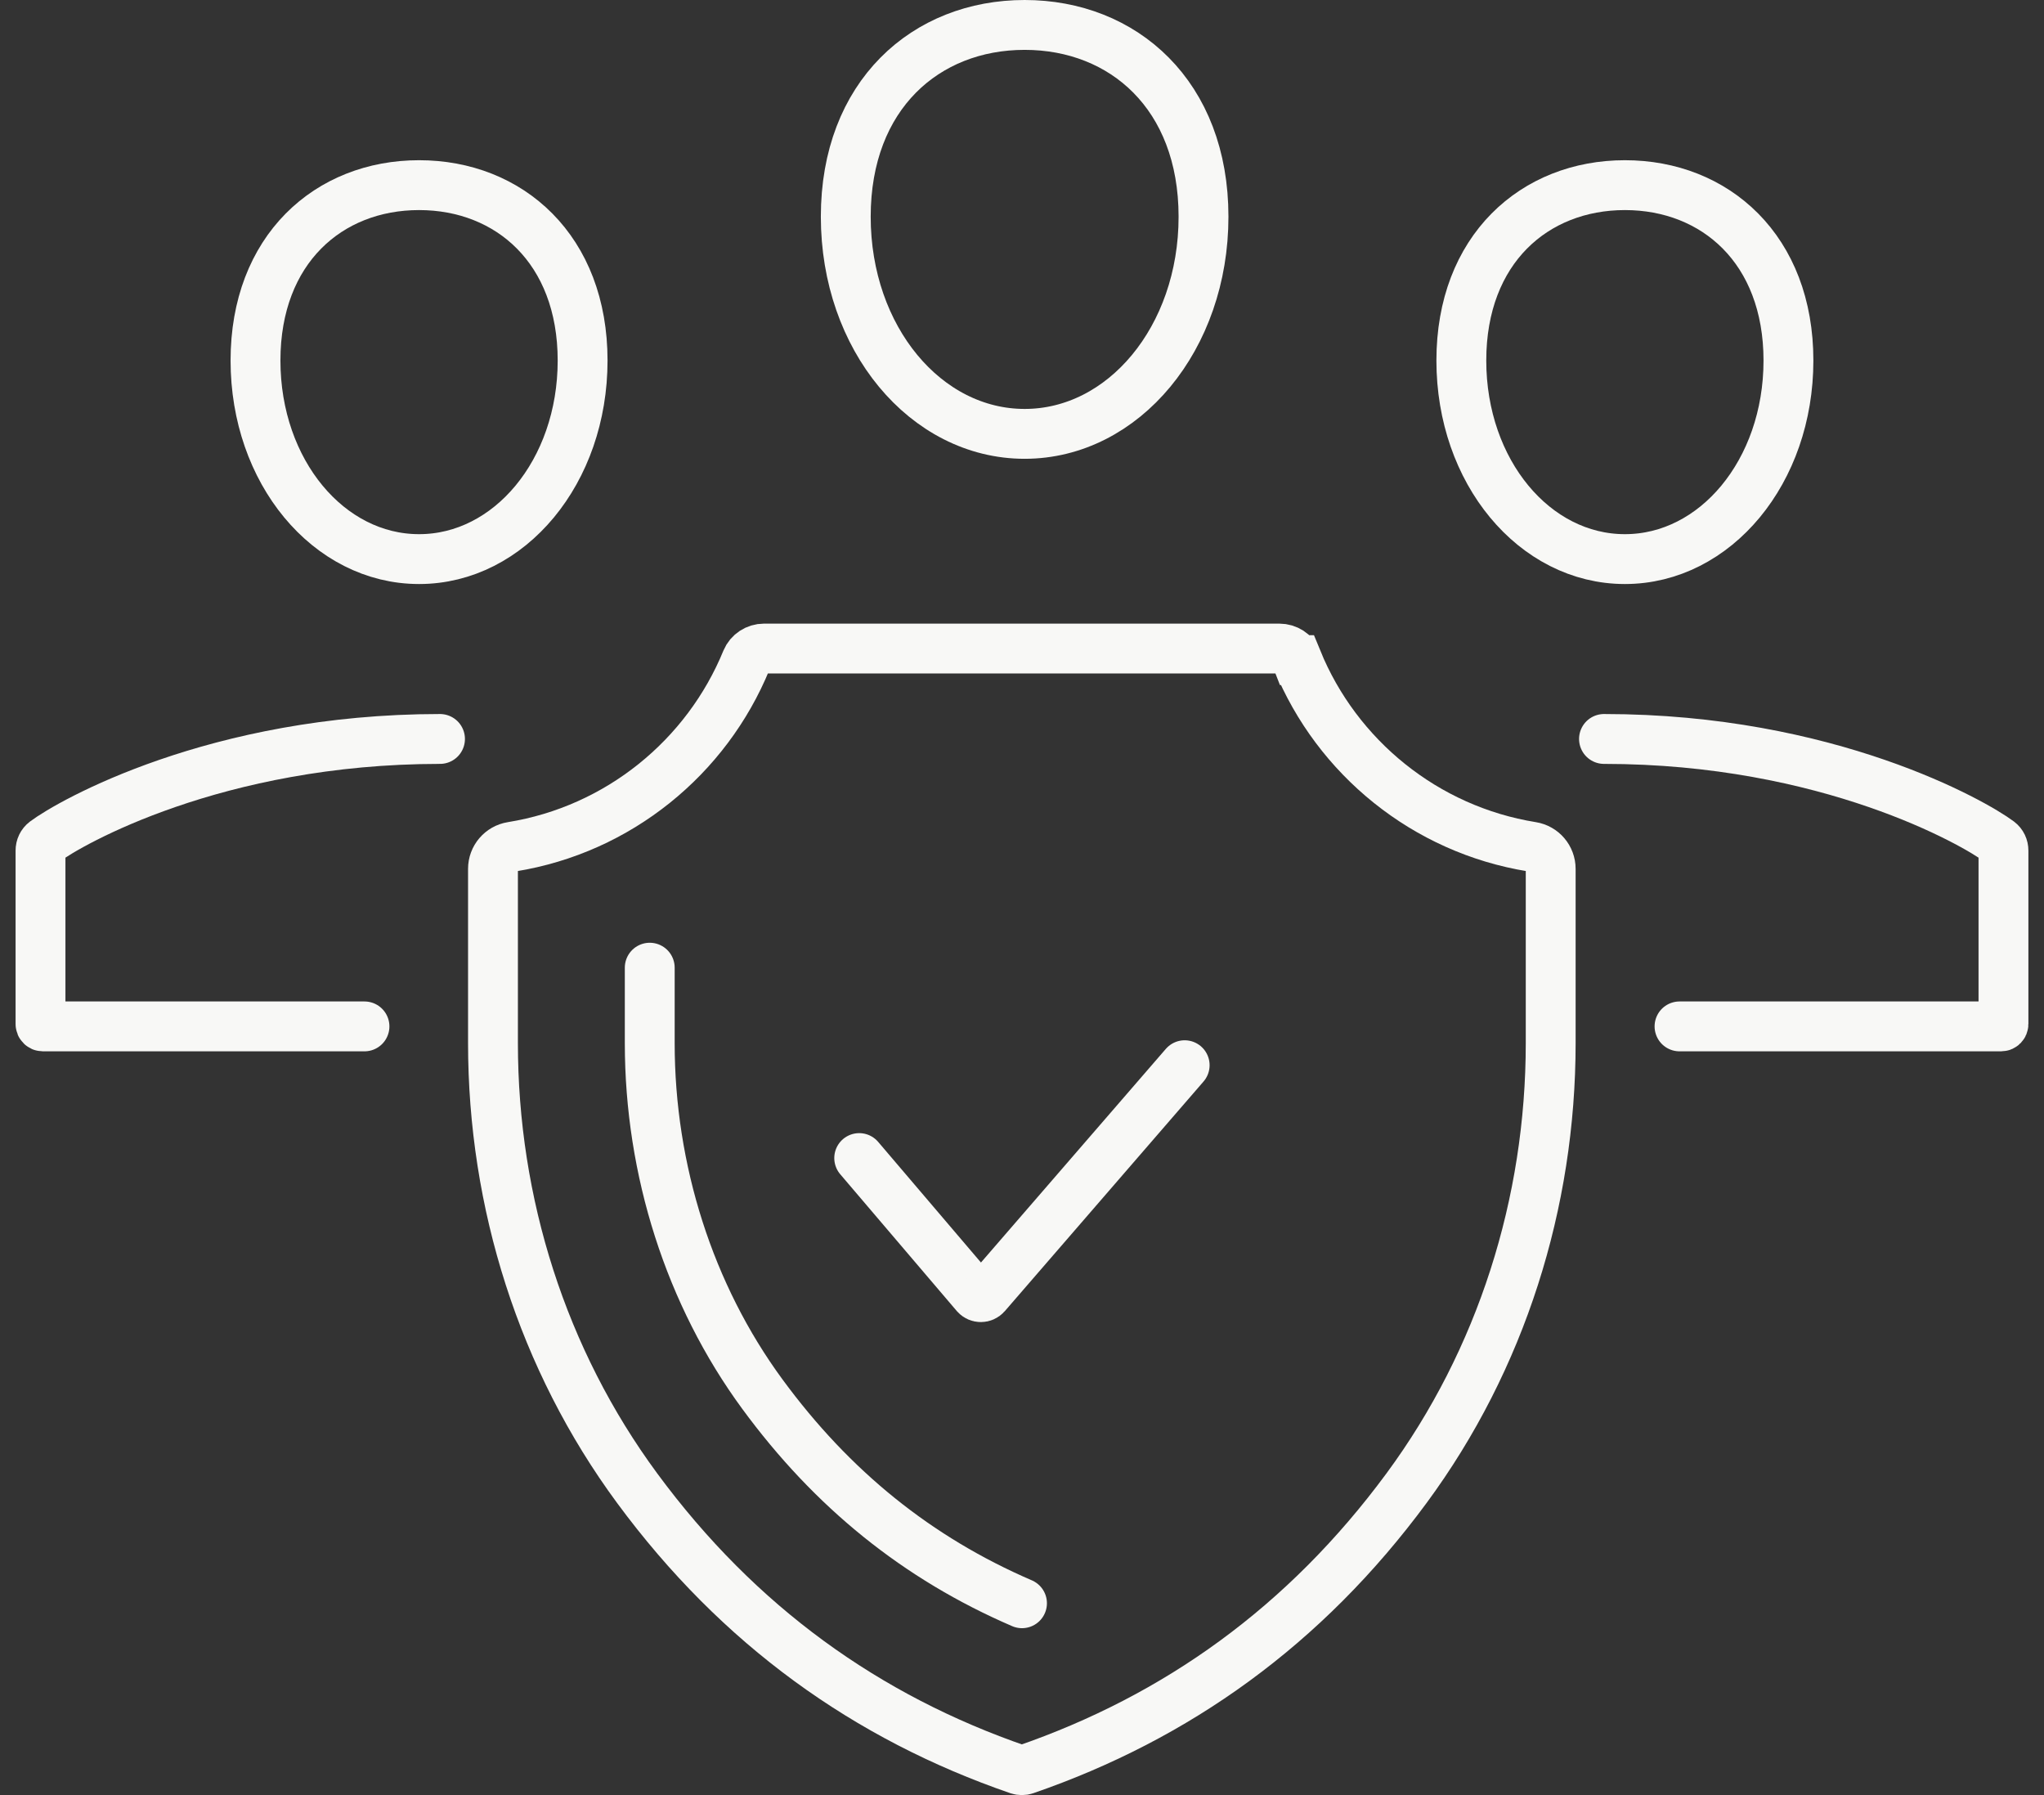
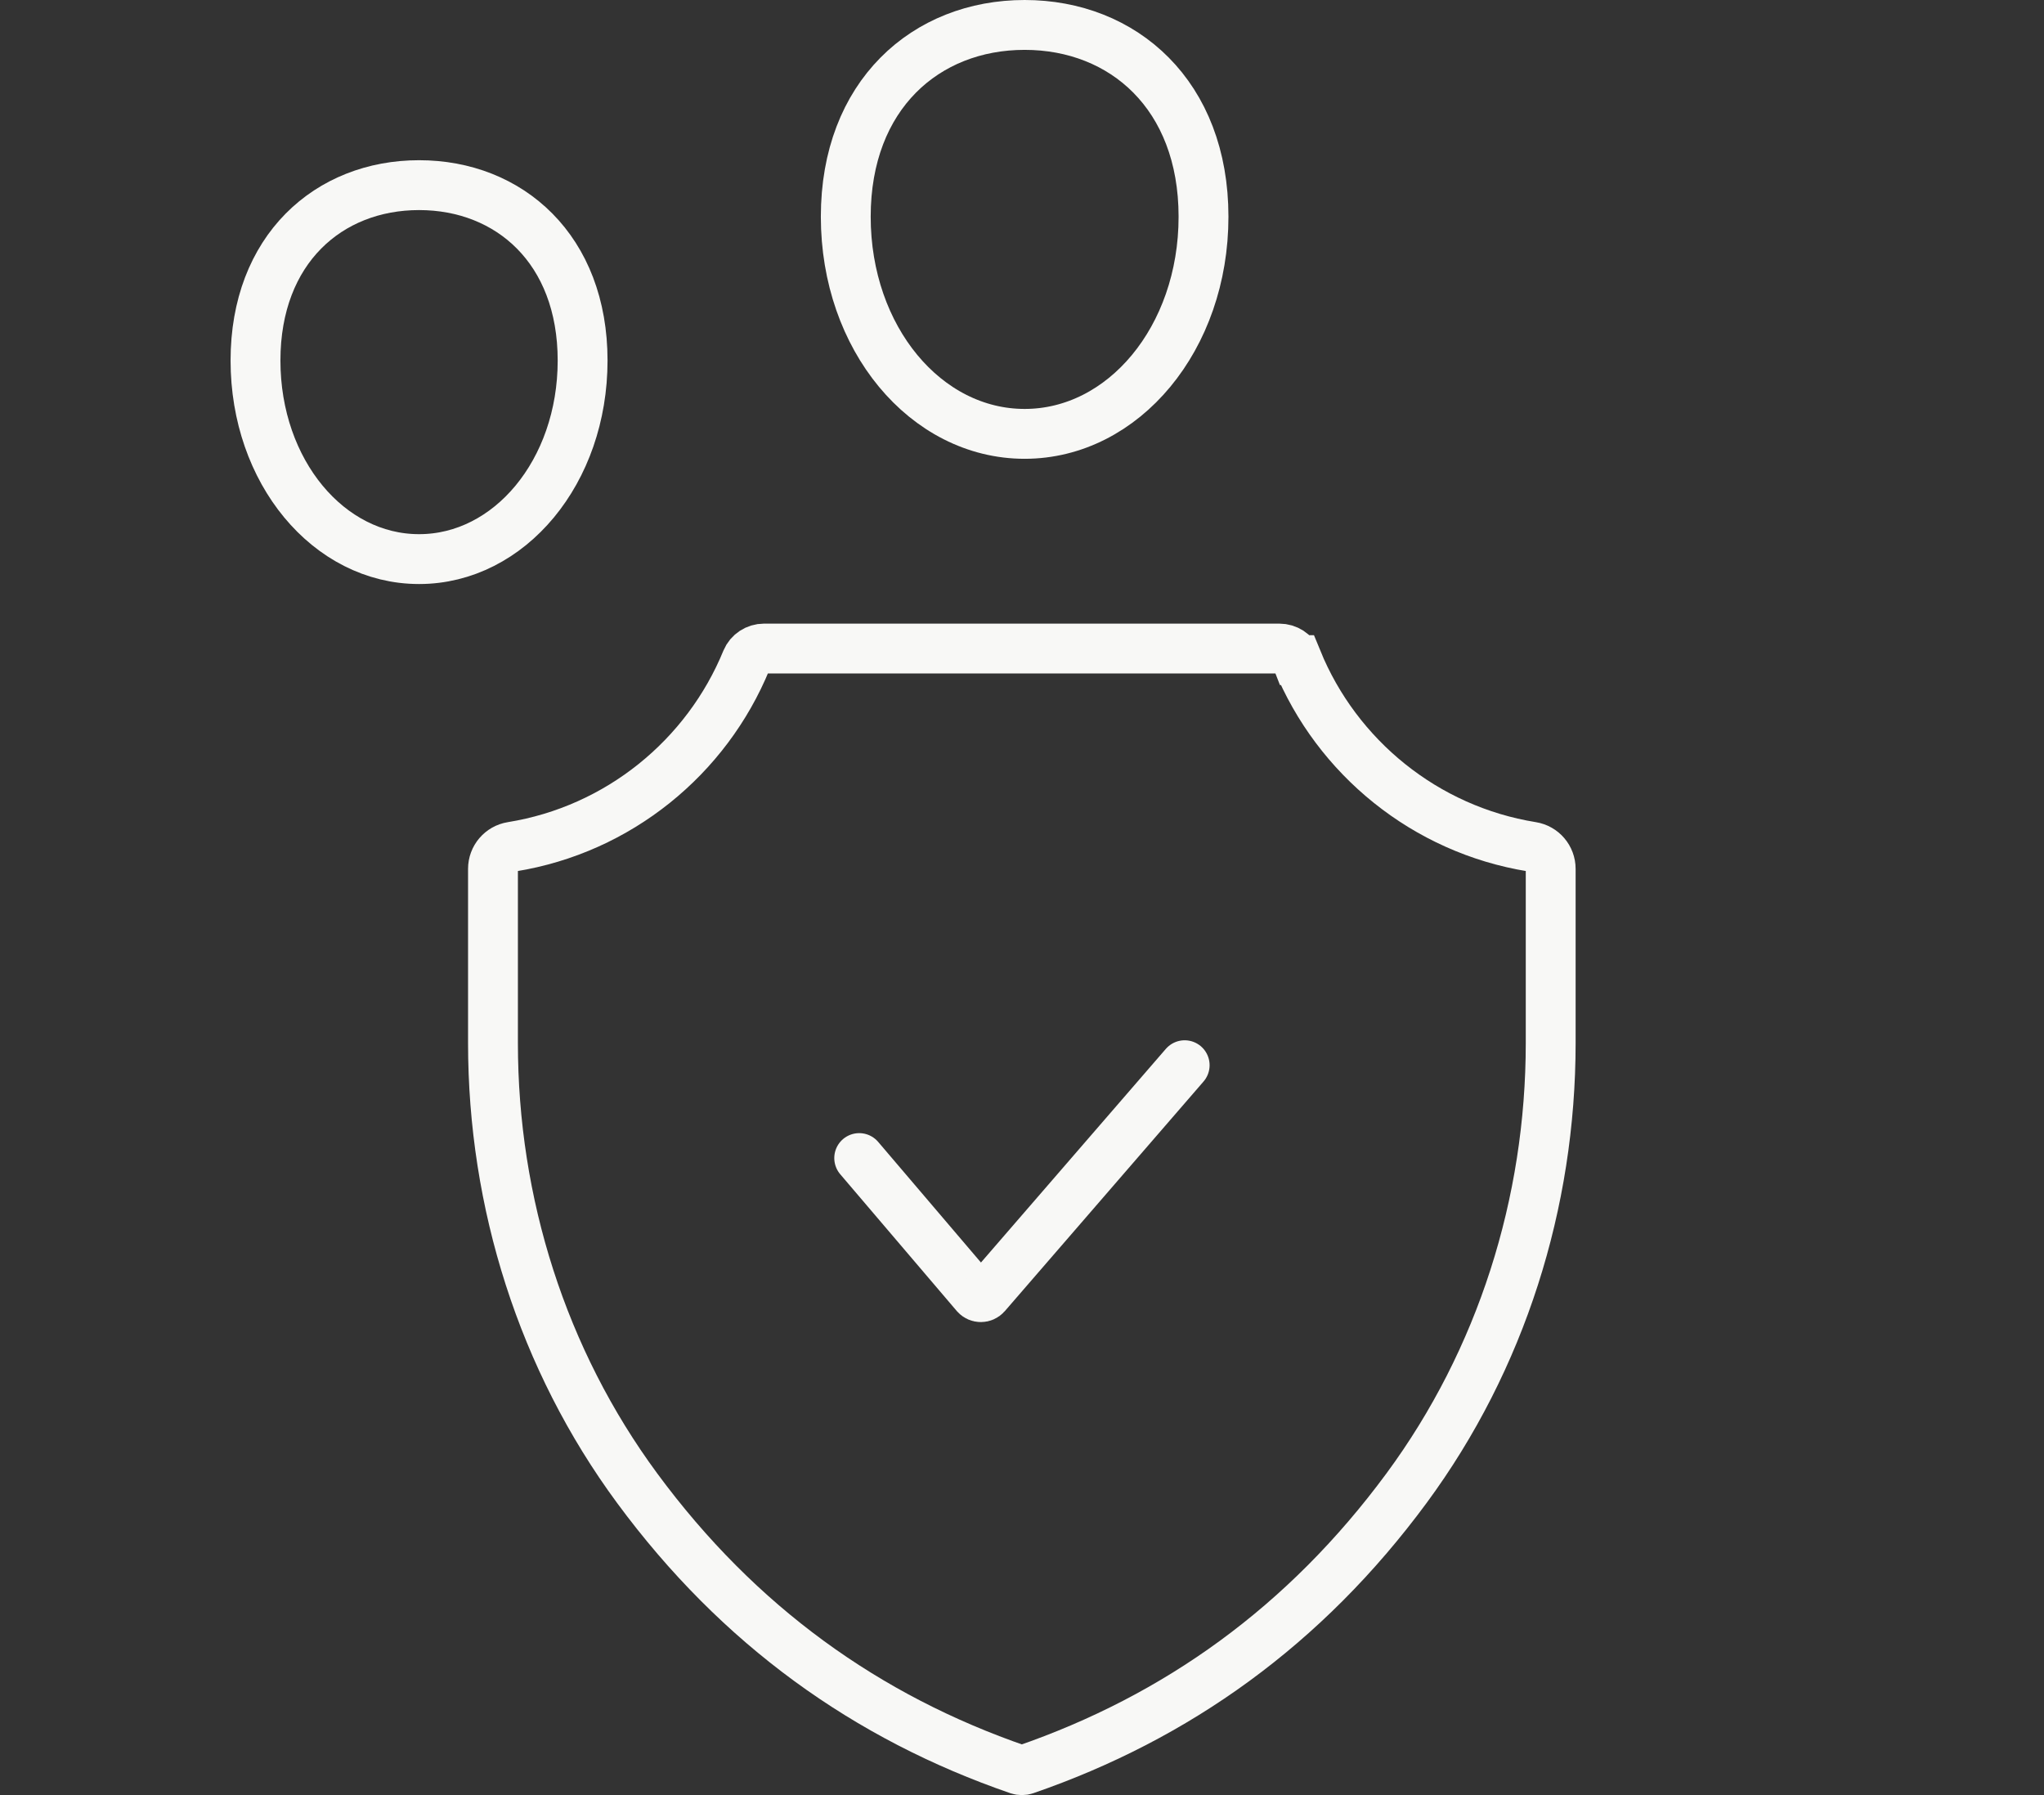
<svg xmlns="http://www.w3.org/2000/svg" width="82" height="72" viewBox="0 0 82 72" fill="none">
  <rect x="0" y="0" width="82" height="72" fill="#333333" stroke="none" />
  <path d="M48.282 8.692C48.282 13.57 45.069 17.402 41.106 17.402C37.142 17.402 33.93 13.57 33.93 8.692C33.93 3.814 37.142 1 41.106 1C45.069 1 48.282 3.814 48.282 8.692Z" stroke="#F8F8F6" stroke-width="2" stroke-miterlimit="10" stroke-linecap="round" />
-   <path d="M17.652 29.639C8.651 29.639 2.774 33.021 1.803 33.752C1.686 33.841 1.625 33.973 1.625 34.118V41.074C1.625 41.125 1.667 41.168 1.719 41.168H14.622" stroke="#F8F8F6" stroke-width="2" stroke-miterlimit="10" stroke-linecap="round" />
  <path d="M23.373 14.461C23.373 18.922 20.437 22.425 16.812 22.425C13.186 22.425 10.25 18.922 10.25 14.461C10.25 10.001 13.186 7.426 16.812 7.426C20.437 7.426 23.373 10.001 23.373 14.461Z" stroke="#F8F8F6" stroke-width="2" stroke-miterlimit="10" stroke-linecap="round" />
-   <path d="M64.348 29.639C73.348 29.639 79.225 33.021 80.196 33.752C80.313 33.841 80.374 33.973 80.374 34.118V41.074C80.374 41.125 80.332 41.168 80.281 41.168H67.378" stroke="#F8F8F6" stroke-width="2" stroke-miterlimit="10" stroke-linecap="round" />
-   <path d="M58.625 14.461C58.625 18.922 61.561 22.425 65.187 22.425C68.812 22.425 71.748 18.922 71.748 14.461C71.748 10.001 68.812 7.426 65.187 7.426C61.561 7.426 58.625 10.001 58.625 14.461Z" stroke="#F8F8F6" stroke-width="2" stroke-miterlimit="10" stroke-linecap="round" />
  <path d="M52.042 26.477C53.636 30.375 57.178 33.274 61.455 33.963C61.891 34.033 62.21 34.409 62.21 34.85V41.838C62.21 48.25 60.231 54.53 56.427 59.689C52.356 65.21 47.206 68.882 41.127 70.979C41.043 71.007 40.944 71.007 40.86 70.979C34.782 68.887 29.632 65.215 25.56 59.689C21.757 54.53 19.777 48.245 19.777 41.838V34.85C19.777 34.409 20.096 34.033 20.532 33.963C24.81 33.274 28.351 30.375 29.946 26.477C30.063 26.196 30.345 26.013 30.649 26.013H51.324C51.629 26.013 51.915 26.191 52.028 26.477H52.042Z" stroke="#F8F8F6" stroke-width="2" stroke-miterlimit="10" stroke-linecap="round" />
-   <path d="M41 64.305C36.812 62.499 33.388 59.741 30.578 55.909C27.666 51.941 26.066 46.941 26.066 41.838V38.813" stroke="#F8F8F6" stroke-width="2" stroke-miterlimit="10" stroke-linecap="round" />
  <path d="M47.526 42.725L39.553 51.936C39.445 52.058 39.253 52.058 39.145 51.936L34.469 46.449" stroke="#F8F8F6" stroke-width="2" stroke-miterlimit="10" stroke-linecap="round" />
</svg>